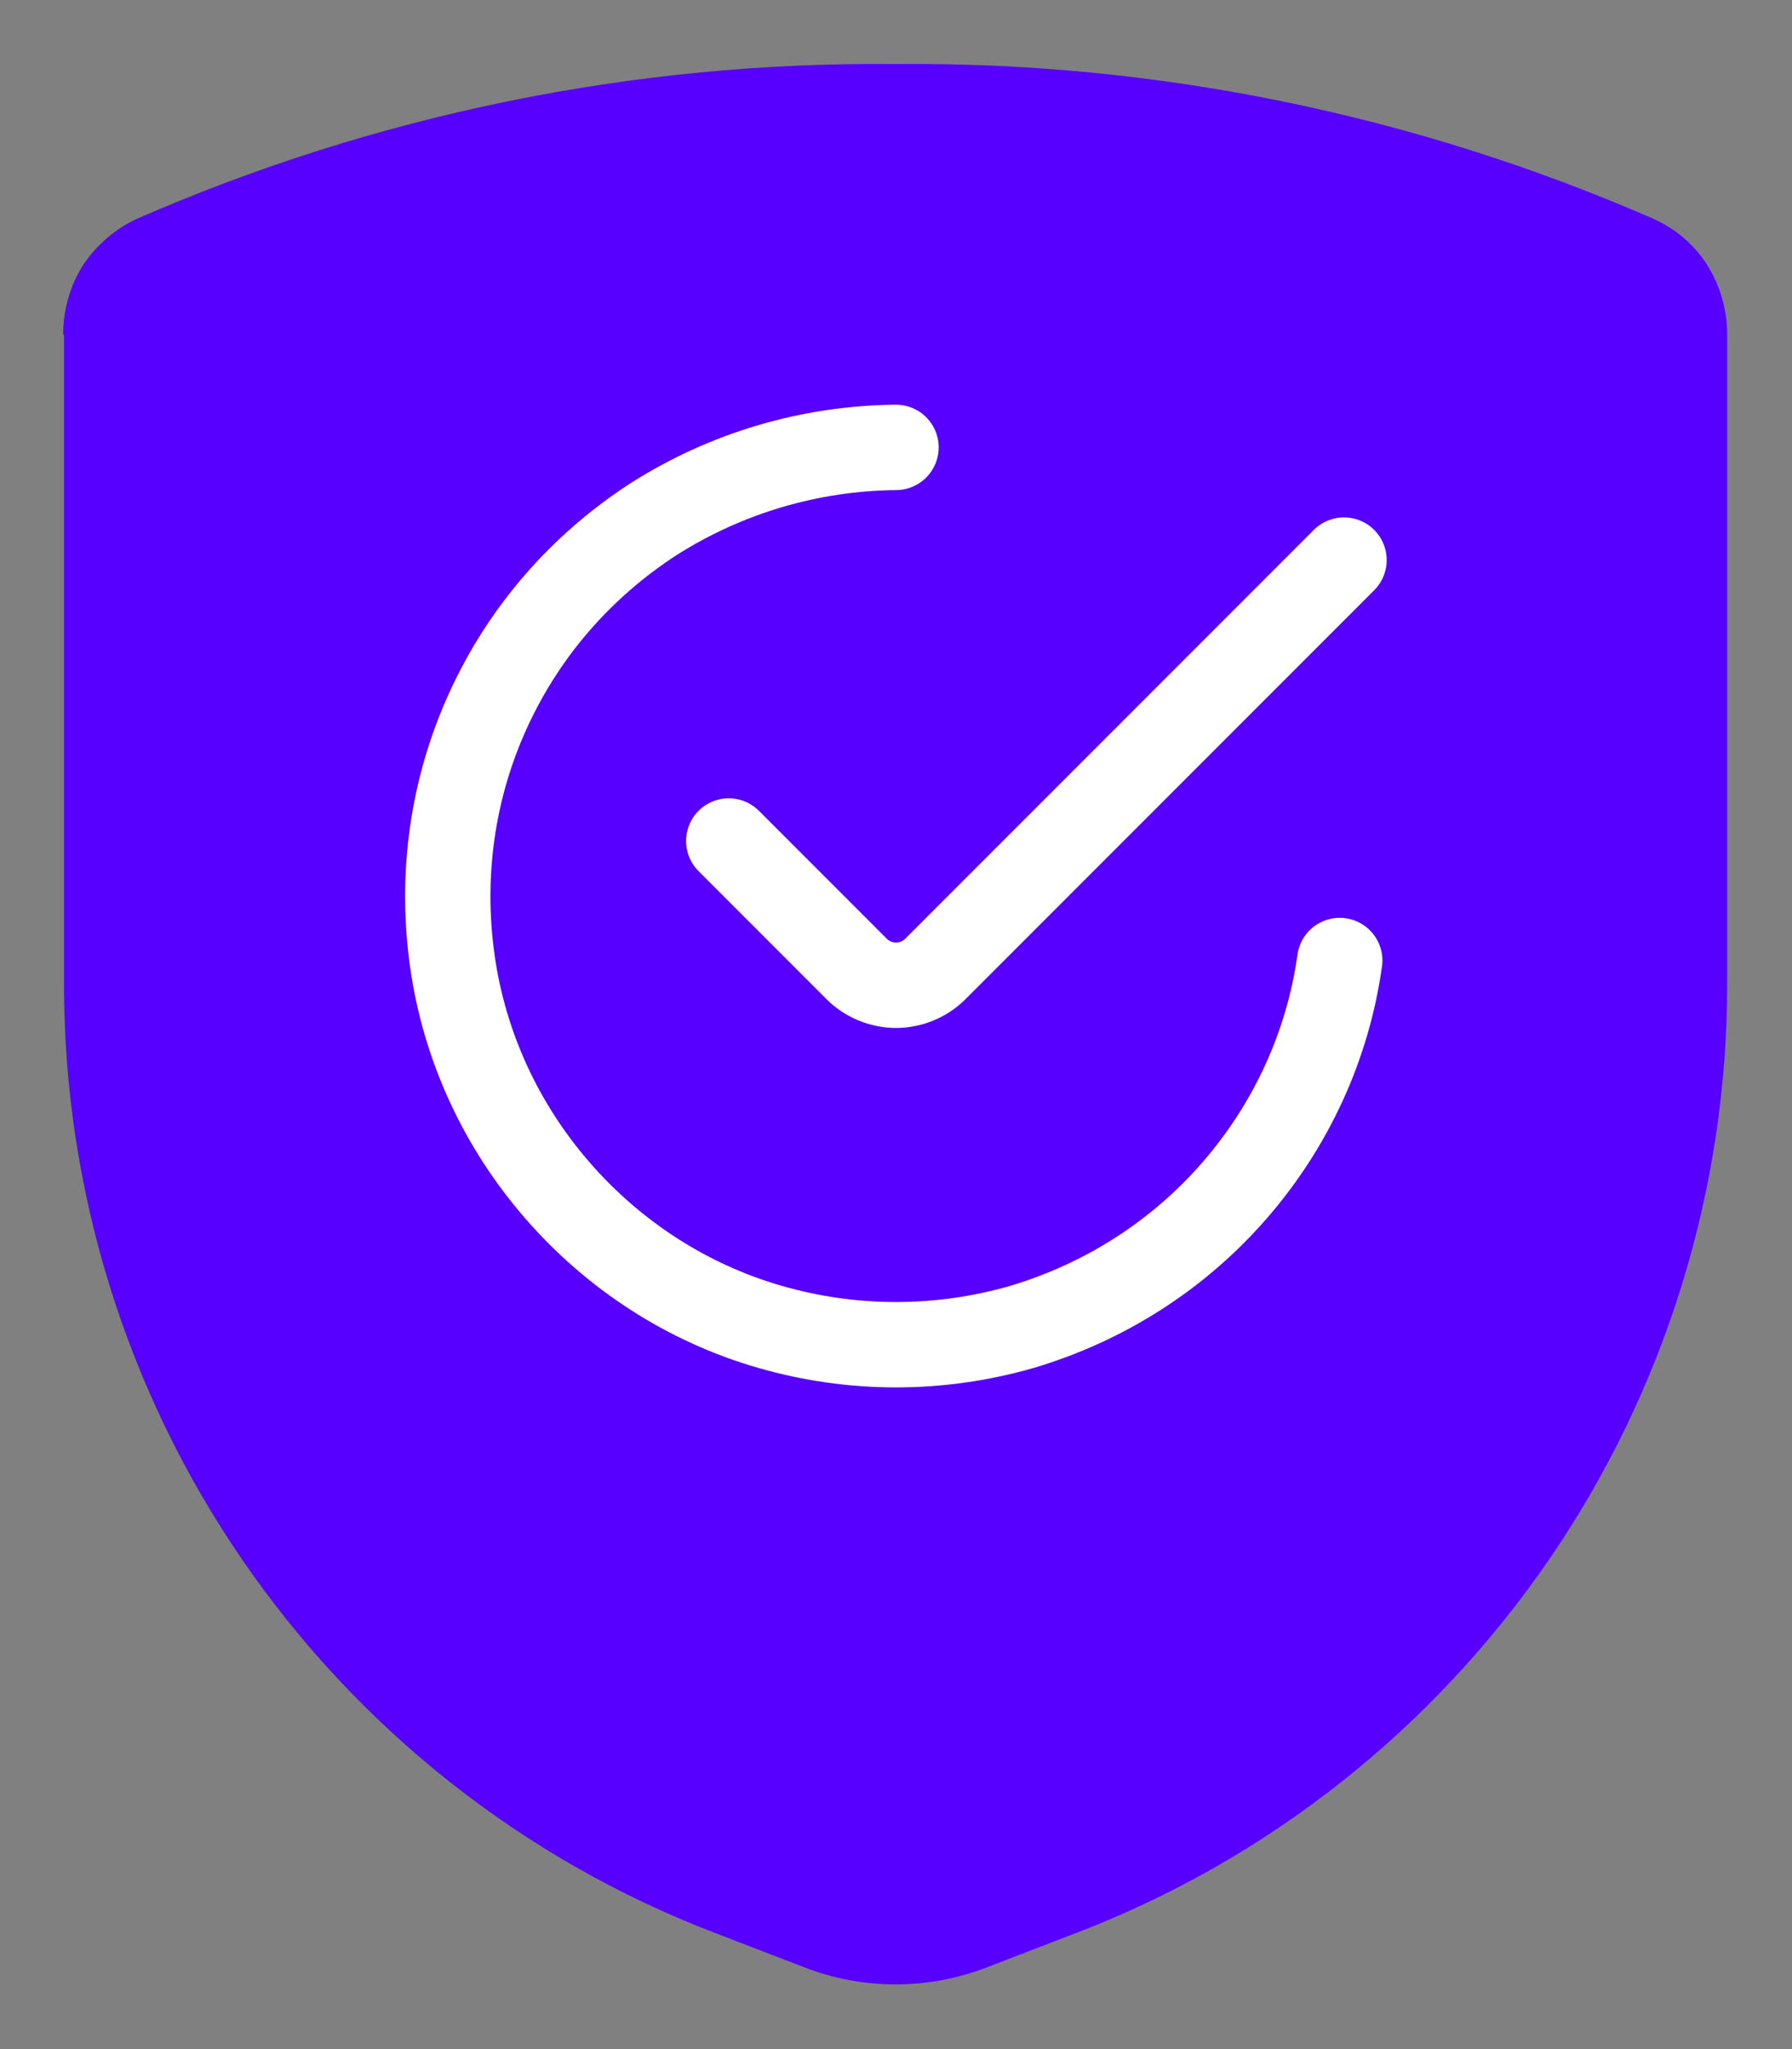
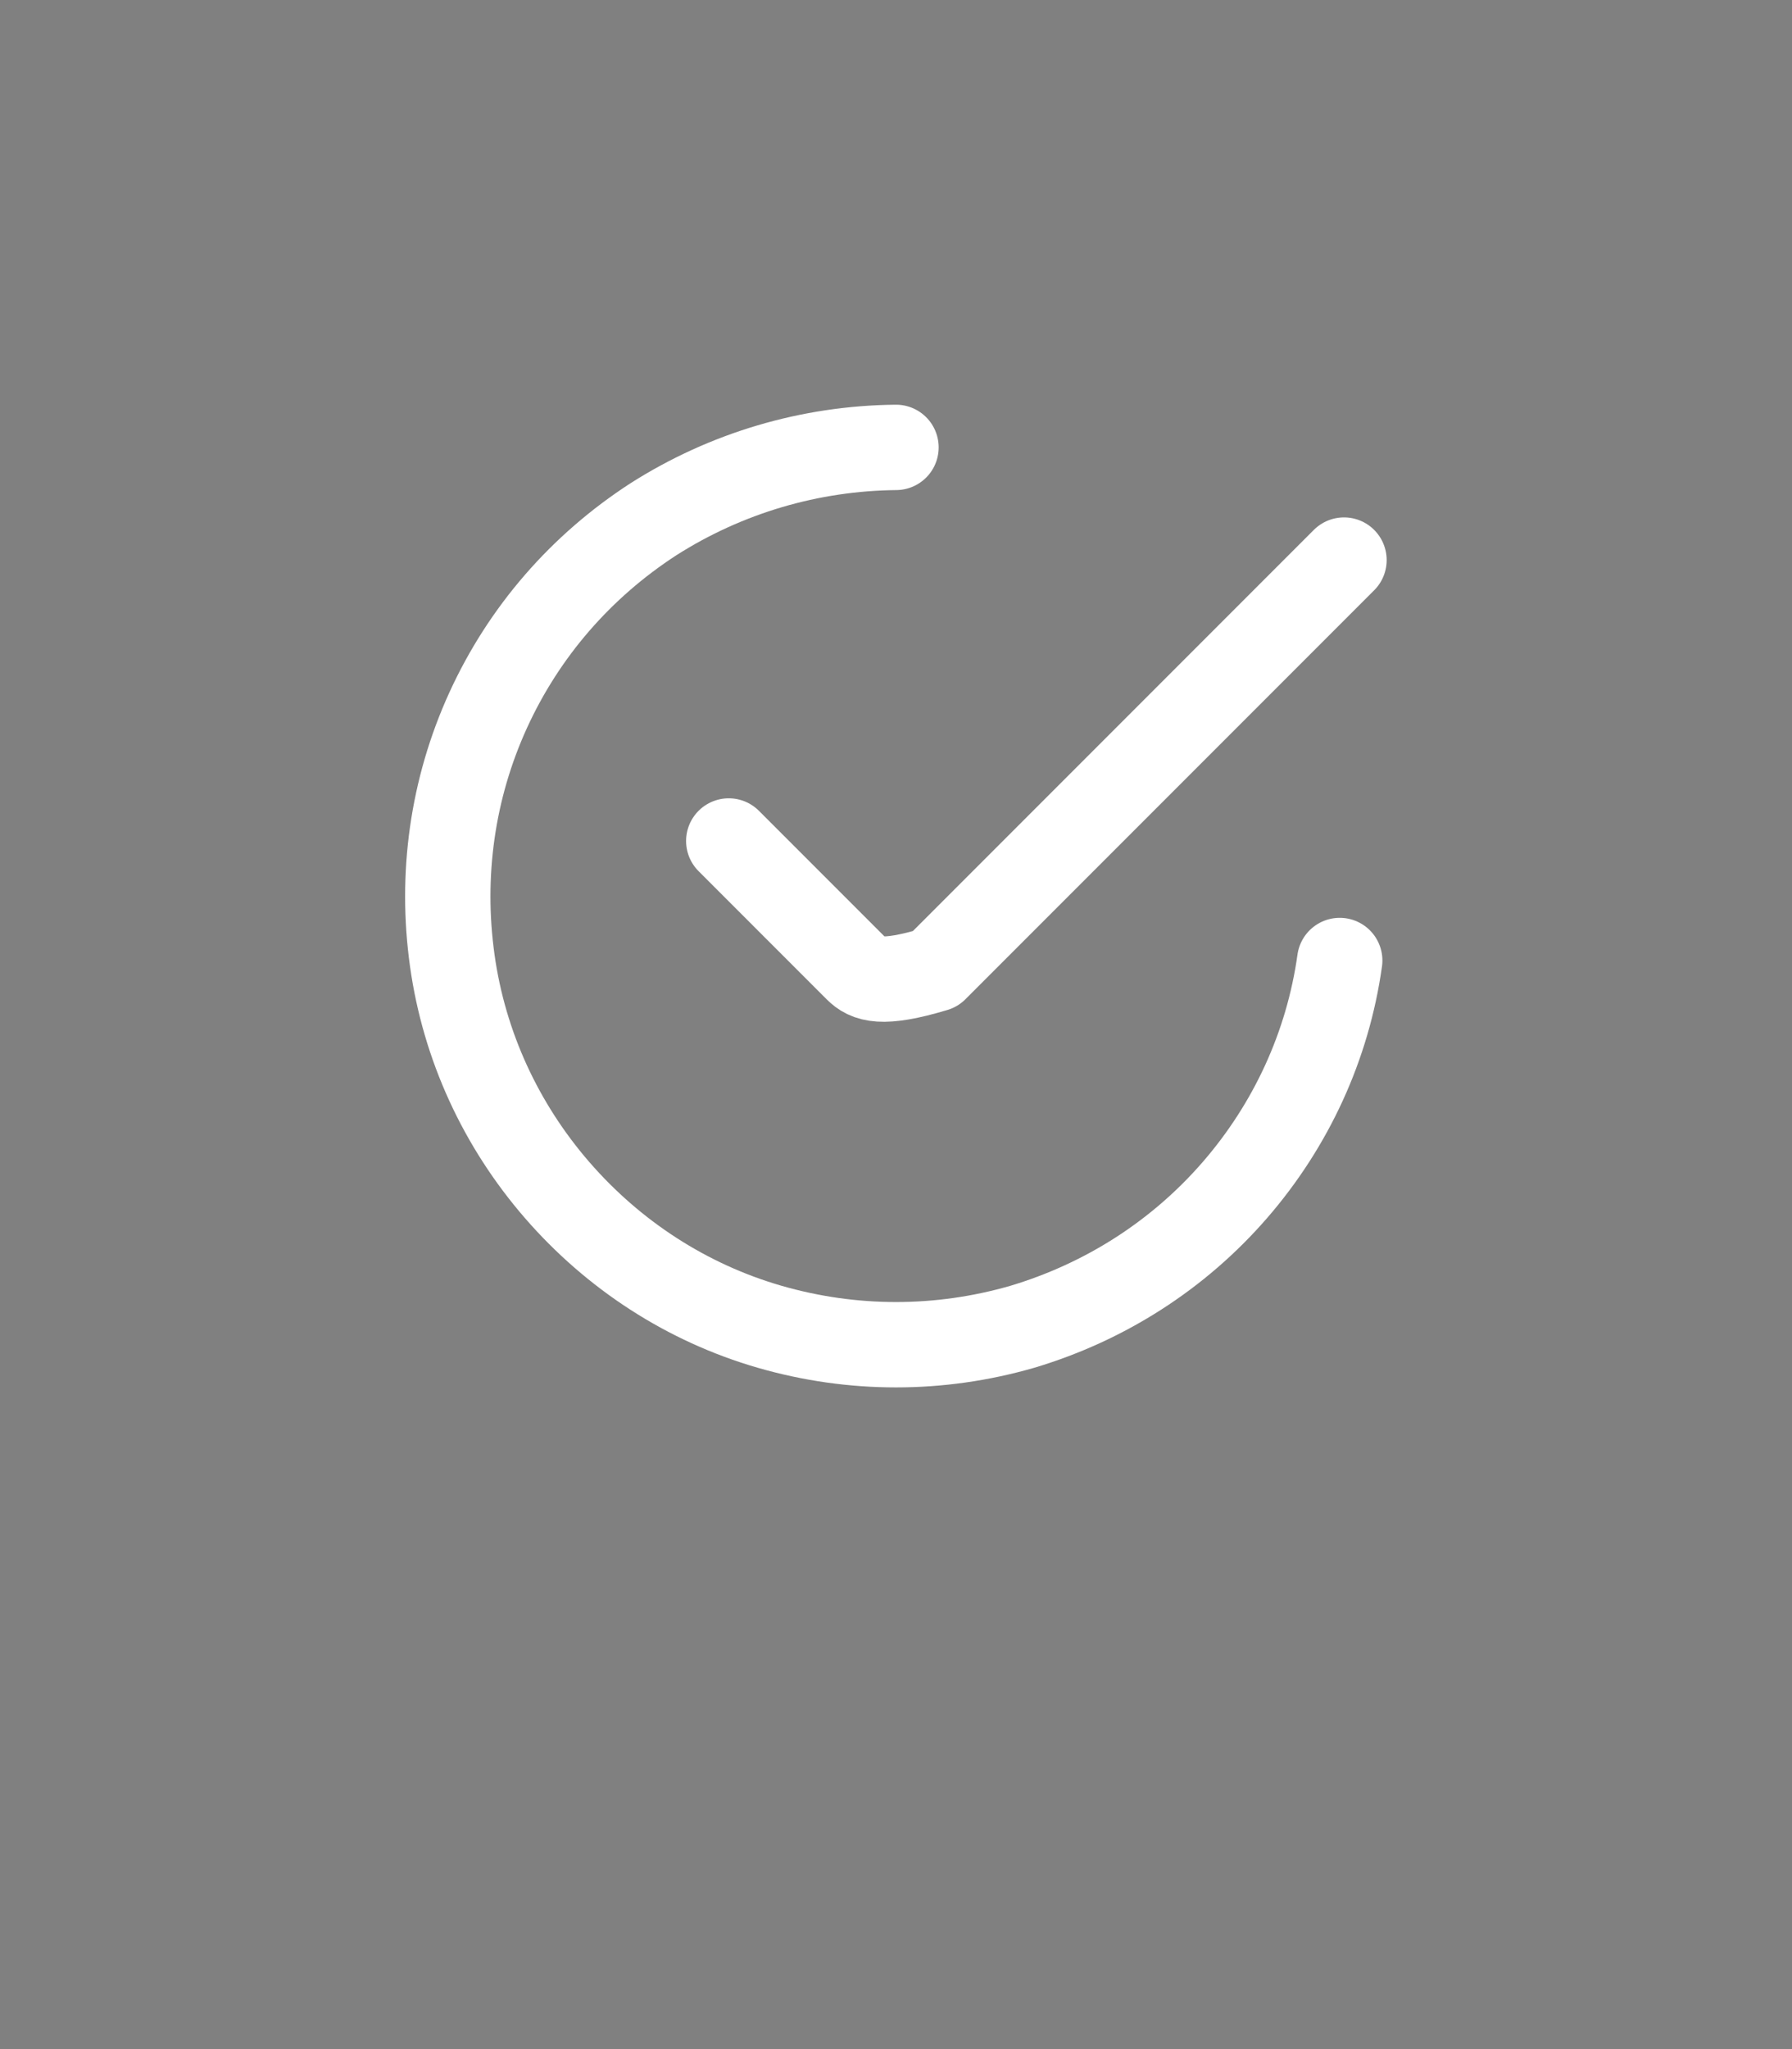
<svg xmlns="http://www.w3.org/2000/svg" width="84" height="96" viewBox="0 0 84 96" fill="none">
  <rect x="0" y="0" width="84" height="96" fill="#808080" stroke="none" />
-   <path d="M3 15.68V46.12C3 55.76 5.92 65.16 11.36 73.08C16.8 81 24.52 87.12 33.52 90.56L37.68 92.16C40.44 93.24 43.52 93.24 46.28 92.16L50.44 90.56C59.44 87.12 67.16 81 72.6 73.08C78.04 65.16 80.96 55.76 80.96 46.12V15.68C80.96 14.52 80.64 13.4 80.04 12.44C79.44 11.48 78.56 10.72 77.48 10.24C66.28 5.36 54.16 2.88 41.96 3C29.72 2.88 17.64 5.36 6.44 10.24C5.4 10.72 4.52 11.48 3.88 12.44C3.28 13.4 2.96 14.52 2.96 15.68H3Z" fill="#5700FF" />
  <path d="M62.8 45C62.24 49 60.52 52.72 57.88 55.76C55.24 58.8 51.8 61 47.92 62.16C44.04 63.28 39.96 63.28 36.08 62.16C32.2 61.04 28.76 58.8 26.12 55.76C23.48 52.72 21.76 49 21.2 45C20.64 41 21.2 36.96 22.88 33.28C24.56 29.6 27.24 26.52 30.64 24.32C34.04 22.16 37.96 21 42 20.96" stroke="white" stroke-width="4" stroke-linecap="round" stroke-linejoin="round" />
-   <path d="M63 26.24L43.84 45.4C43.36 45.88 42.68 46.16 42 46.16C41.32 46.16 40.64 45.88 40.16 45.4L34.16 39.4" stroke="white" stroke-width="4" stroke-linecap="round" stroke-linejoin="round" />
+   <path d="M63 26.24L43.84 45.4C41.32 46.16 40.64 45.88 40.16 45.4L34.16 39.4" stroke="white" stroke-width="4" stroke-linecap="round" stroke-linejoin="round" />
</svg>